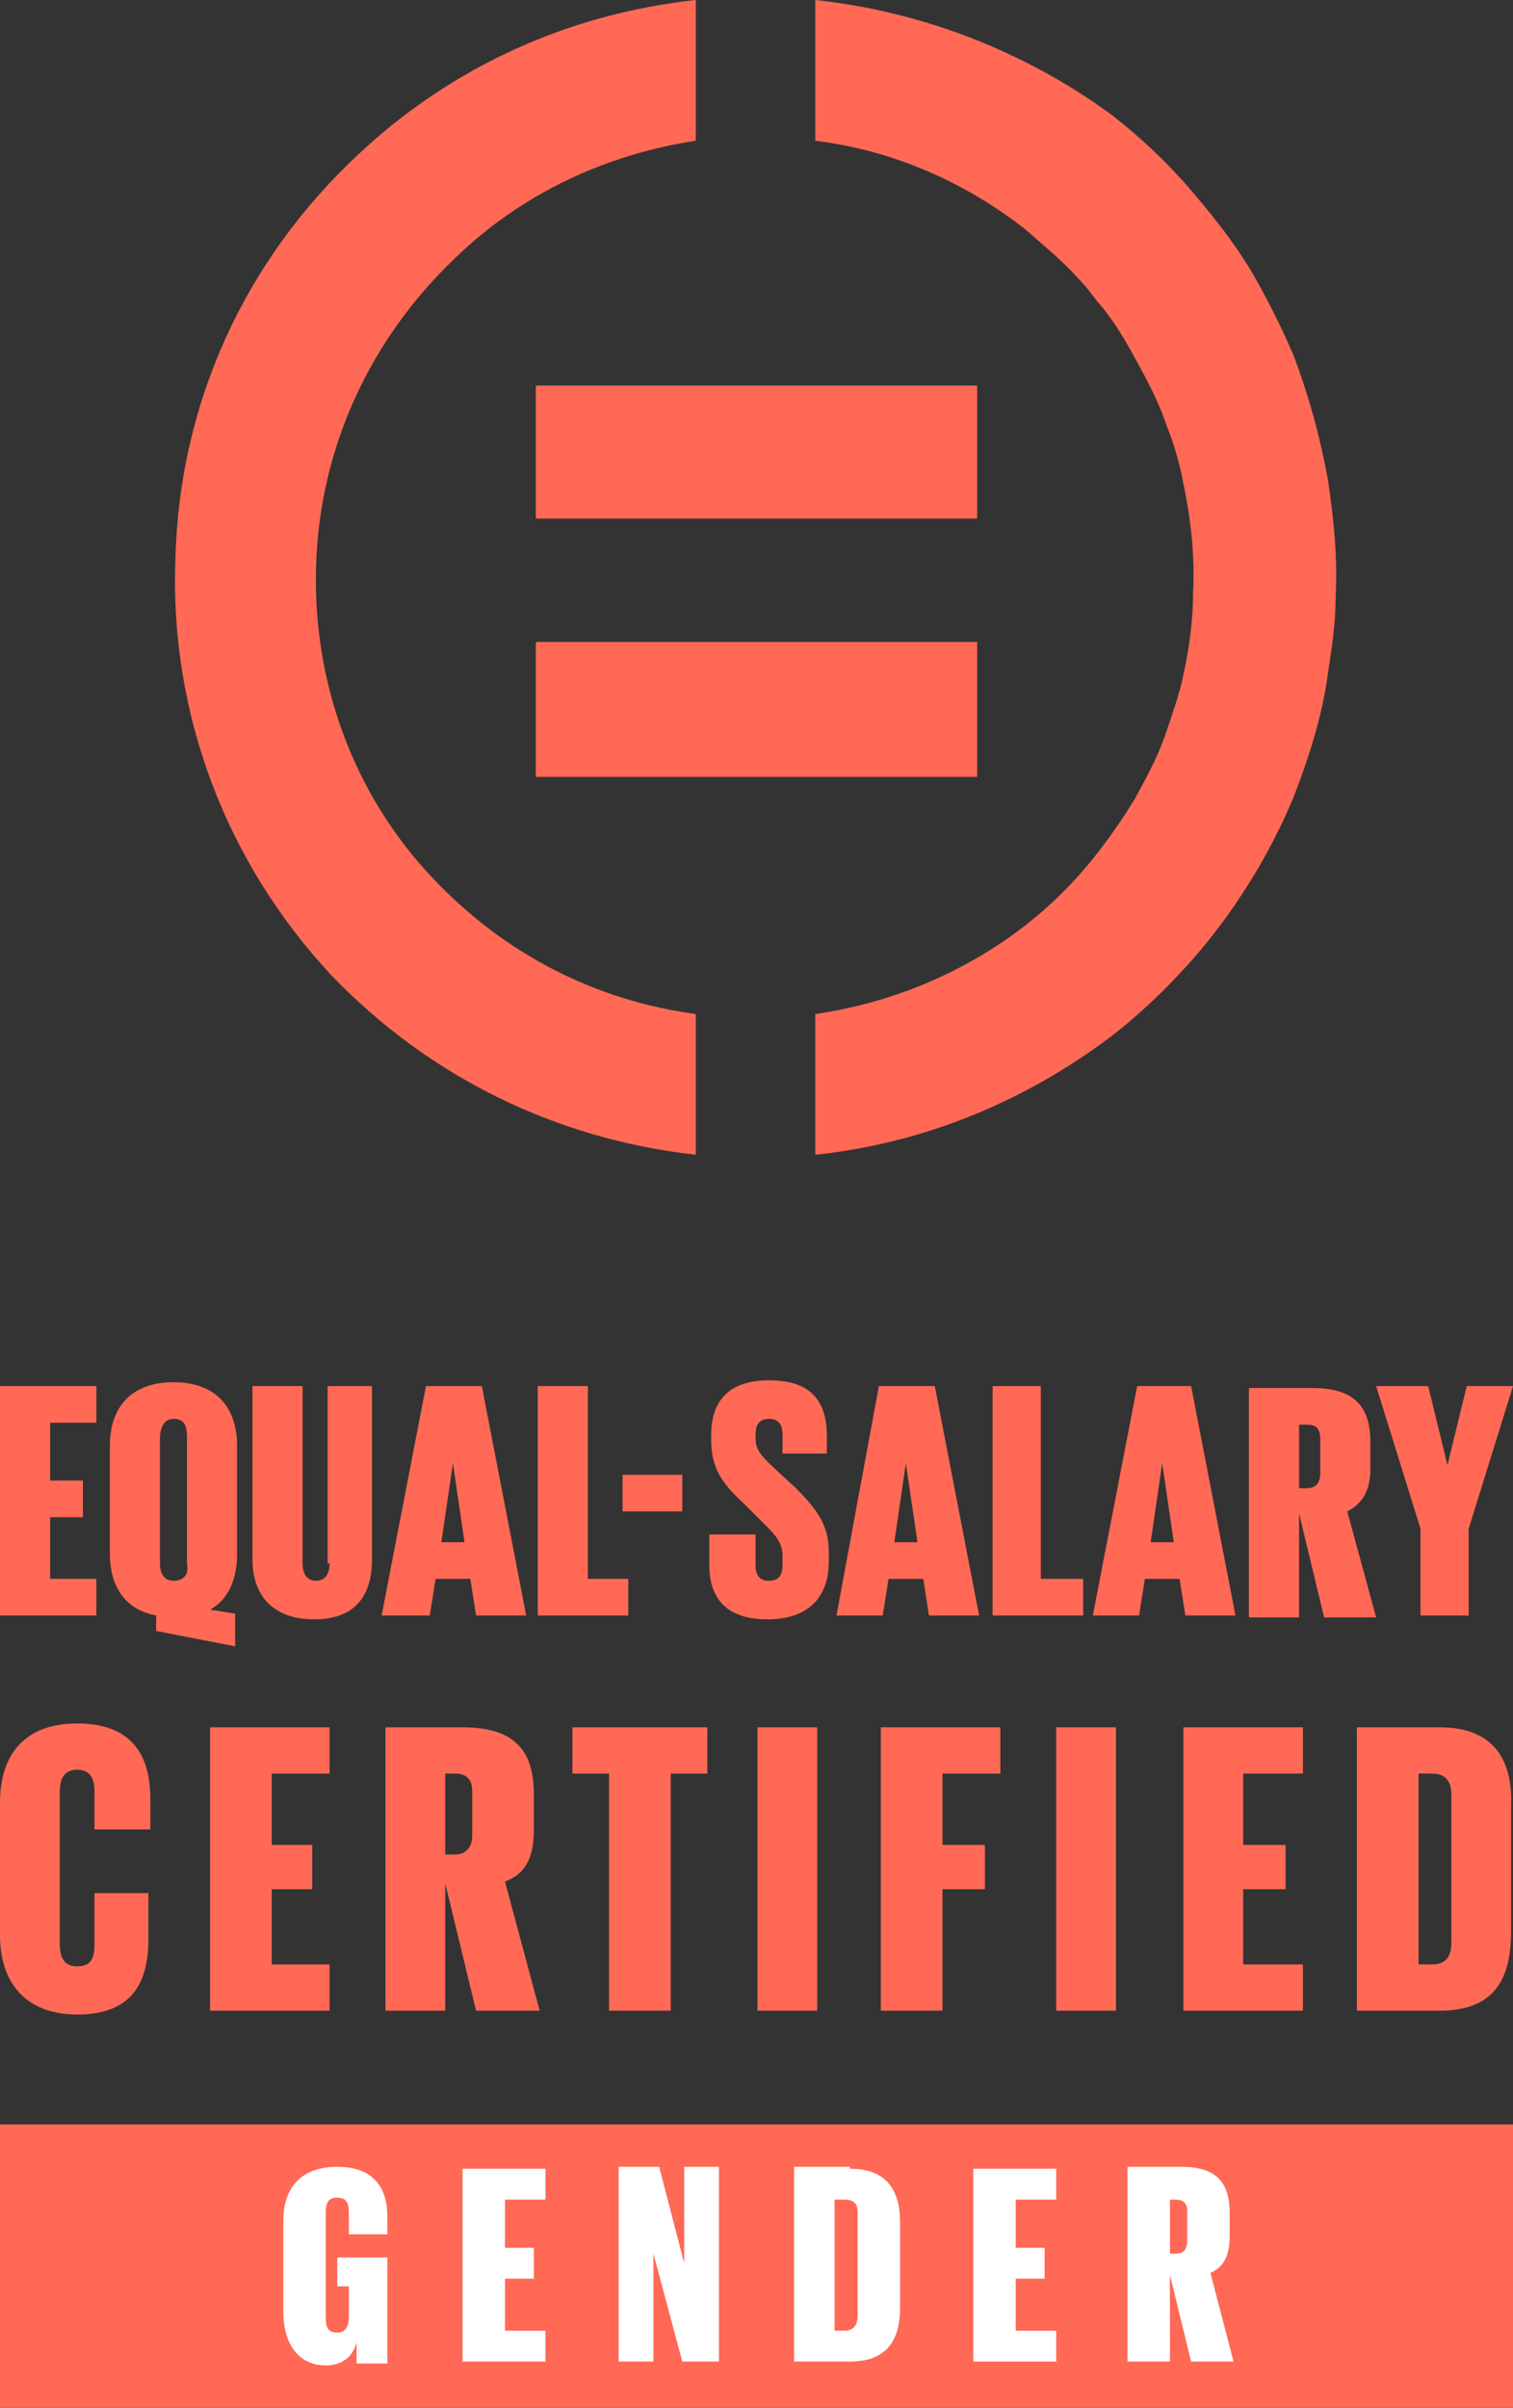
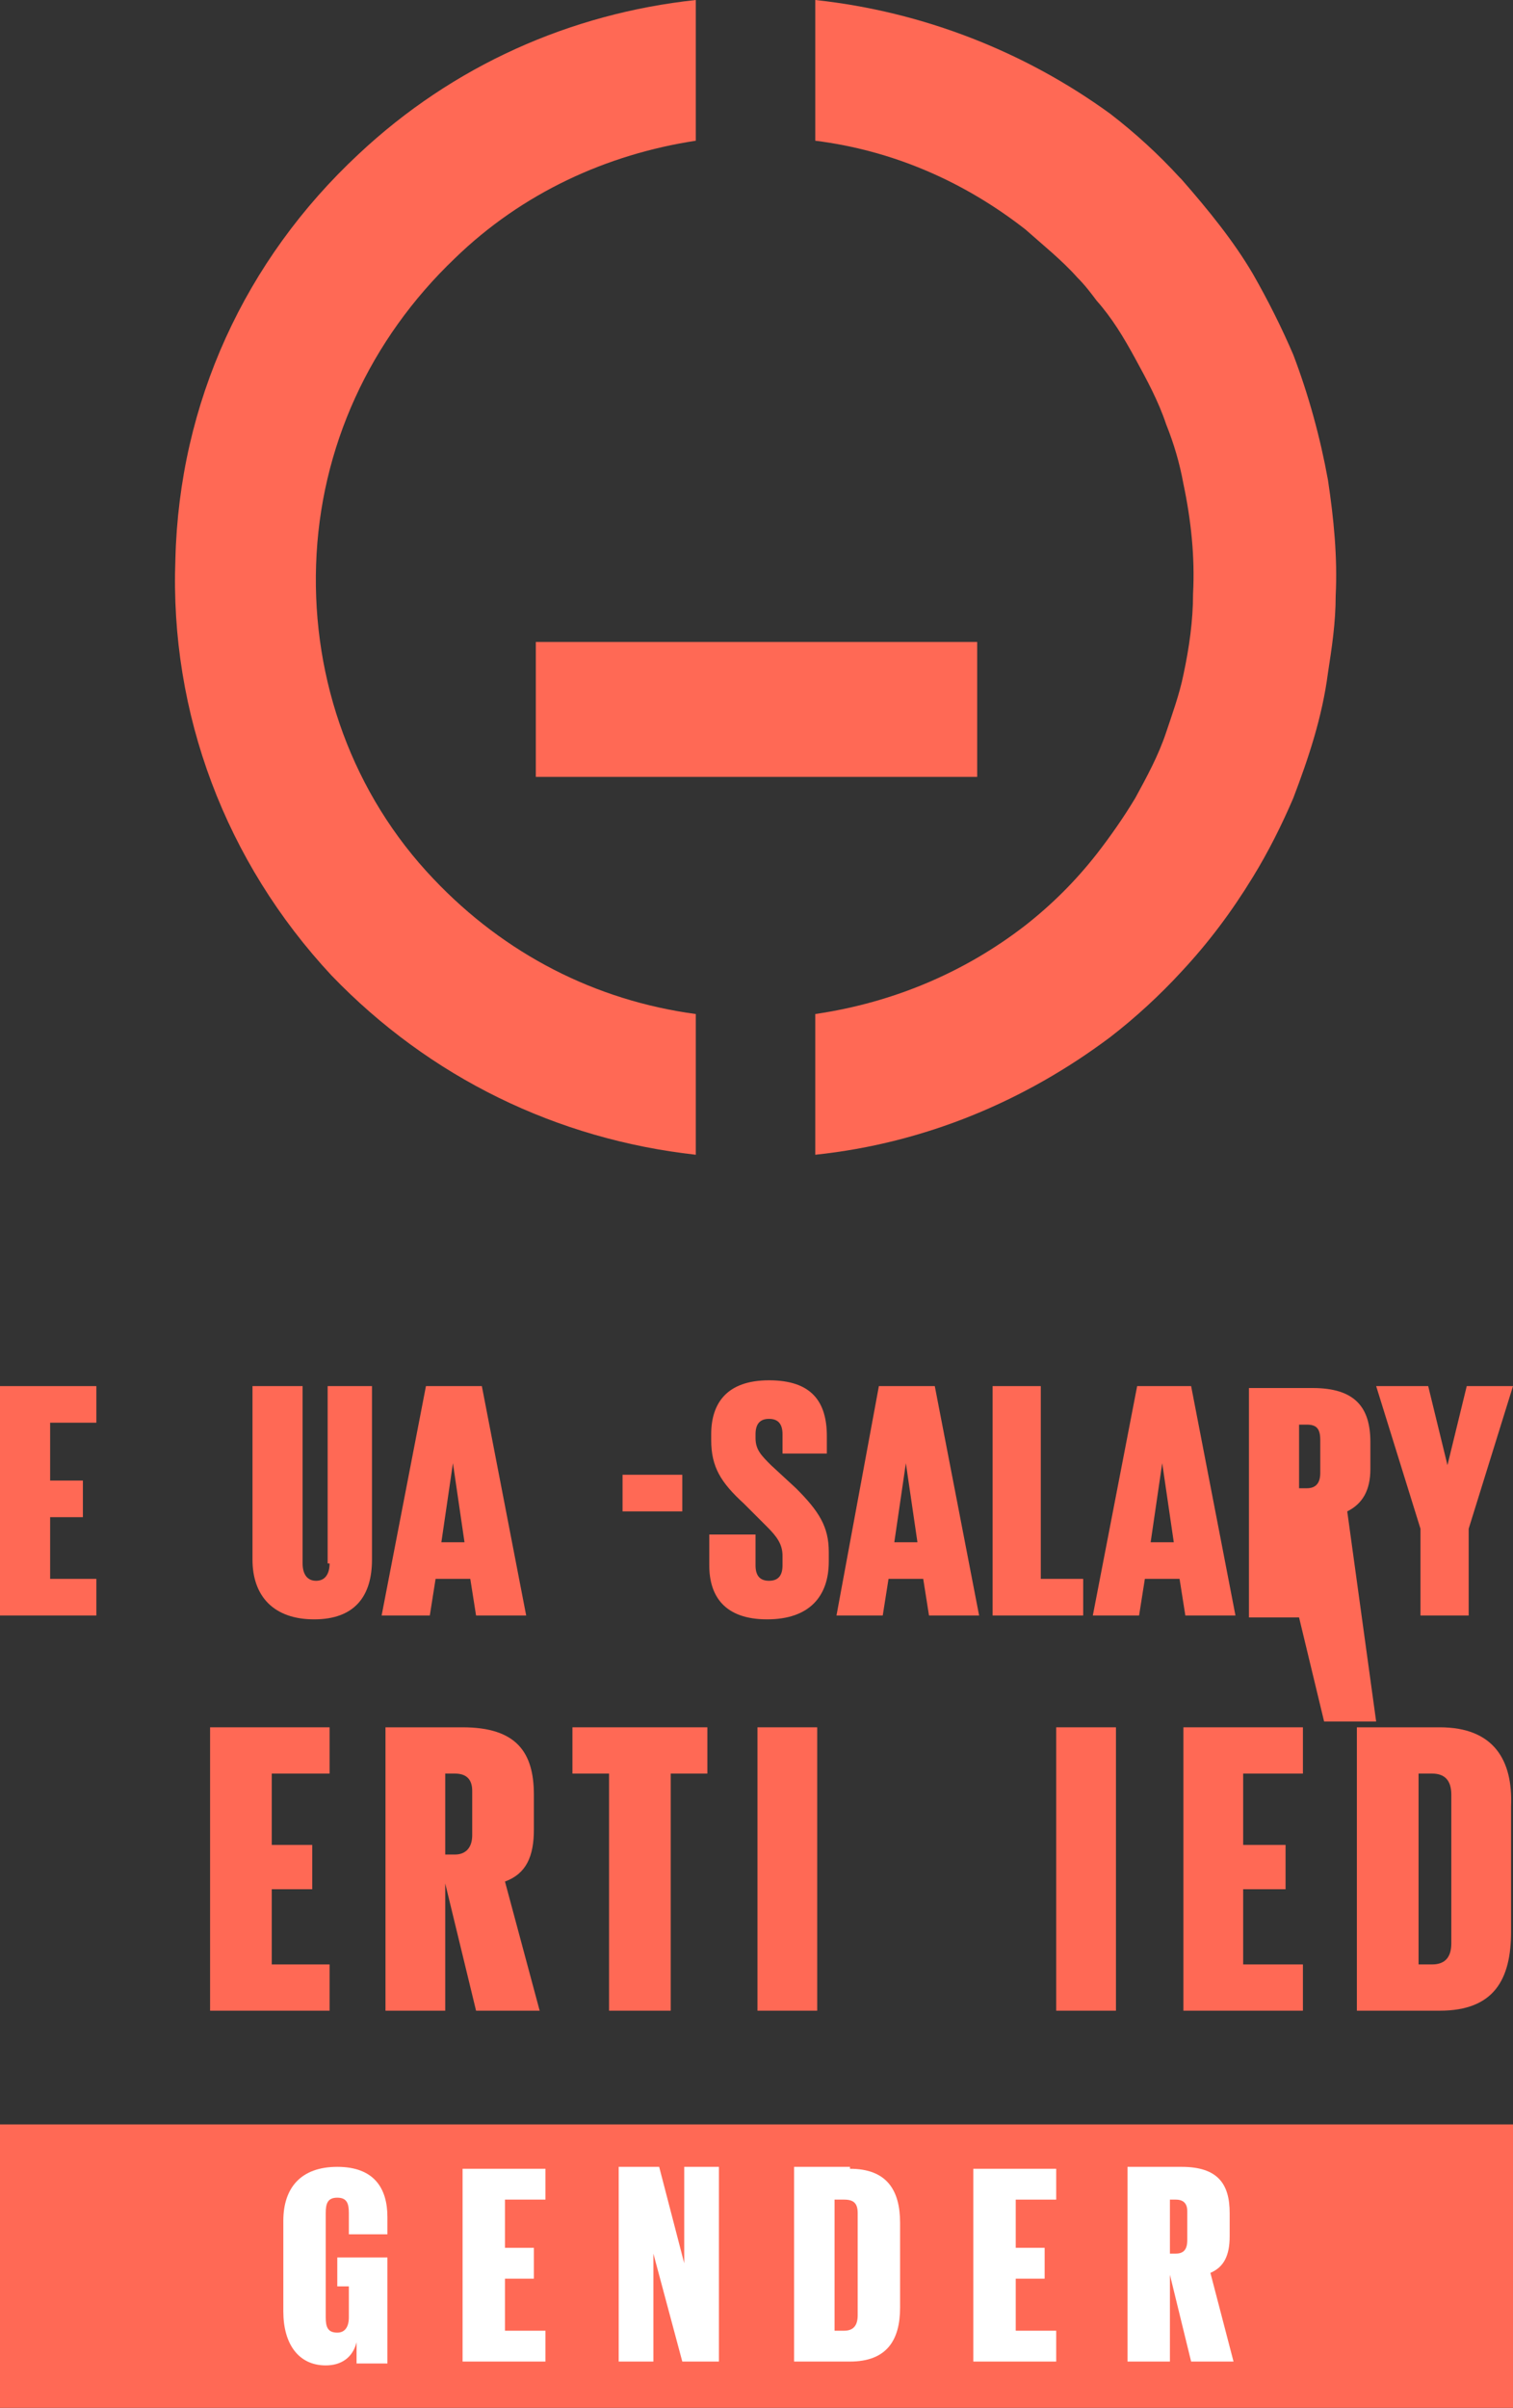
<svg xmlns="http://www.w3.org/2000/svg" version="1.1" x="0px" y="0px" viewBox="0 0 78.5 124.9" style="enable-background:new 0 0 78.5 124.9;" xml:space="preserve">
  <rect x="0" y="0" width="78.5" height="124.9" fill="#333333" stroke="none" />
  <style type="text/css">
	.st0{fill:#FF6955;}
	.st1{fill:#2F0B60;}
	.st2{fill:#FFFFFF;}
	.st3{fill:none;stroke:#858585;stroke-width:0.25;stroke-miterlimit:10;}
</style>
  <g id="compo">
    <g>
      <g>
        <polygon class="st0" points="27.8,40.3 49.7,40.3 50.7,40.3 50.7,33.3 48.4,33.3 27.8,33.3    " />
-         <polygon class="st0" points="50.7,20 49.6,20 27.8,20 27.8,26.9 48.3,26.9 50.7,26.9    " />
        <path class="st0" d="M36.1,59.9v-7.3c-5.2-0.7-9.9-3.1-13.6-7c-4.2-4.4-6.3-10.3-6.1-16.3c0.2-6.1,2.8-11.7,7.2-15.9     C27.1,10,31.5,8,36.1,7.3V0c-6.5,0.7-12.6,3.4-17.5,8c-5.9,5.5-9.3,12.9-9.5,21c-0.3,8,2.6,15.7,8.1,21.6     C22.3,55.9,28.9,59.1,36.1,59.9z" />
        <path class="st0" d="M55.9,14.4c0.4,0.4,0.7,0.8,1,1.2c0.8,0.9,1.4,1.9,2,3c0.6,1.1,1.2,2.2,1.6,3.4c0.4,1,0.7,2,0.9,3.1     c0.4,1.9,0.6,3.8,0.5,5.7c0,1.4-0.2,2.8-0.5,4.2c-0.2,1-0.6,2.1-0.9,3c-0.4,1.2-1,2.3-1.6,3.4c-0.6,1-1.3,2-2,2.9     c-1.1,1.4-2.3,2.6-3.7,3.7c-3.1,2.4-6.8,4-10.9,4.6v7.3c5.7-0.6,10.9-2.8,15.3-6.1c1.3-1,2.6-2.2,3.7-3.4     c1.4-1.5,2.6-3.1,3.7-4.9c0.8-1.3,1.5-2.7,2.1-4.1c0.8-2.1,1.5-4.2,1.8-6.5c0.2-1.3,0.4-2.6,0.4-4c0.1-2-0.1-4-0.4-6     c-0.4-2.2-1-4.4-1.8-6.5c-0.6-1.4-1.3-2.8-2.1-4.2c-1-1.7-2.3-3.3-3.7-4.9c0,0-0.1-0.1-0.1-0.1c-1.1-1.2-2.3-2.3-3.6-3.3     C53.2,2.7,47.9,0.6,42.3,0v7.3c4,0.5,7.7,2.1,10.9,4.6C54.1,12.7,55.1,13.5,55.9,14.4z" />
      </g>
      <g>
        <polygon class="st0" points="5,73.8 5,71.9 0,71.9 0,83.8 5,83.8 5,81.9 2.6,81.9 2.6,78.7 4.3,78.7 4.3,76.8 2.6,76.8 2.6,73.8         " />
-         <path class="st0" d="M12.2,85.4v-1.7l-1.3-0.2c0.9-0.5,1.4-1.5,1.4-2.9V75c0-2-1.1-3.3-3.3-3.3c-2.2,0-3.3,1.3-3.3,3.3v5.6     c0,1.7,0.8,2.9,2.4,3.2v0.8L12.2,85.4z M8.3,74.6c0-0.5,0.2-1,0.7-1c0.6,0,0.7,0.4,0.7,1v6.5C9.8,81.6,9.6,82,9,82     c-0.5,0-0.7-0.4-0.7-0.9V74.6z" />
        <path class="st0" d="M17.1,81.1c0,0.5-0.2,0.9-0.7,0.9c-0.5,0-0.7-0.4-0.7-0.9v-9.2h-2.6v9c0,1.9,1.1,3.1,3.2,3.1     c2.1,0,3-1.2,3-3.1v-9h-2.3V81.1z" />
        <path class="st0" d="M22.3,83.8l0.3-1.9h1.8l0.3,1.9h2.6L25,71.9h-2.9l-2.3,11.9H22.3z M23.5,75.9L23.5,75.9l0.6,4.1h-1.2     L23.5,75.9z" />
-         <polygon class="st0" points="27.9,71.9 27.9,83.8 32.6,83.8 32.6,81.9 30.5,81.9 30.5,71.9    " />
        <rect x="32.3" y="76.5" class="st0" width="3.1" height="1.9" />
        <path class="st0" d="M36.8,79.7v1.5c0,1.6,0.8,2.8,3,2.8C42,84,43,82.8,43,81v-0.5c0-1.3-0.5-2.1-1.7-3.3L40,76     c-0.5-0.5-0.8-0.8-0.8-1.4v-0.2c0-0.5,0.2-0.8,0.7-0.8c0.5,0,0.7,0.3,0.7,0.8v1h2.3v-0.9c0-1.8-0.8-2.9-3-2.9c-2.2,0-3,1.2-3,2.8     v0.3c0,1.4,0.5,2.2,1.7,3.3l1.2,1.2c0.5,0.5,0.8,0.9,0.8,1.5v0.5c0,0.5-0.2,0.8-0.7,0.8c-0.5,0-0.7-0.3-0.7-0.8v-1.6H36.8z" />
        <path class="st0" d="M43.4,83.8h2.4l0.3-1.9h1.8l0.3,1.9h2.6l-2.3-11.9h-2.9L43.4,83.8z M47,75.9L47,75.9l0.6,4.1h-1.2L47,75.9z" />
        <polygon class="st0" points="56.2,81.9 54,81.9 54,71.9 51.5,71.9 51.5,83.8 56.2,83.8    " />
        <path class="st0" d="M64.1,83.8l-2.3-11.9H59l-2.3,11.9h2.4l0.3-1.9h1.8l0.3,1.9H64.1z M59.7,80l0.6-4.1h0l0.6,4.1H59.7z" />
-         <path class="st0" d="M69.9,78.4c0.8-0.4,1.2-1.1,1.2-2.2v-1.4c0-1.8-0.8-2.8-3-2.8h-3.3v11.9h2.6v-5.4l1.3,5.4h2.7L69.9,78.4z      M68.5,76.4c0,0.5-0.2,0.8-0.7,0.8h-0.4v-3.3h0.4c0.5,0,0.7,0.2,0.7,0.8V76.4z" />
+         <path class="st0" d="M69.9,78.4c0.8-0.4,1.2-1.1,1.2-2.2v-1.4c0-1.8-0.8-2.8-3-2.8h-3.3v11.9h2.6l1.3,5.4h2.7L69.9,78.4z      M68.5,76.4c0,0.5-0.2,0.8-0.7,0.8h-0.4v-3.3h0.4c0.5,0,0.7,0.2,0.7,0.8V76.4z" />
        <polygon class="st0" points="73.7,83.8 76.2,83.8 76.2,79.3 78.5,71.9 76.1,71.9 75.1,76 75.1,76 74.1,71.9 71.4,71.9 73.7,79.3         " />
      </g>
      <g>
-         <path class="st0" d="M4,89.4c-2.7,0-4,1.6-4,4.1v6.9c0,2.4,1.3,4.1,4,4.1c2.8,0,3.7-1.6,3.7-3.9v-2.4H4.9v2.7     c0,0.7-0.2,1.1-0.9,1.1c-0.7,0-0.9-0.5-0.9-1.2v-7.8c0-0.7,0.2-1.2,0.9-1.2c0.7,0,0.9,0.5,0.9,1.1v2h2.9v-1.6     C7.8,91,6.8,89.4,4,89.4z" />
        <polygon class="st0" points="10.9,104.3 17.1,104.3 17.1,101.9 14.1,101.9 14.1,98 16.2,98 16.2,95.7 14.1,95.7 14.1,92 17.1,92      17.1,89.6 10.9,89.6    " />
        <path class="st0" d="M27.7,94.9v-1.8c0-2.2-0.9-3.5-3.7-3.5h-4v14.7h3.1v-6.6l1.6,6.6H28l-1.8-6.7C27.3,97.2,27.7,96.3,27.7,94.9     z M24.5,95.2c0,0.6-0.3,1-0.9,1h-0.5V92h0.5c0.6,0,0.9,0.3,0.9,0.9V95.2z" />
        <polygon class="st0" points="29.7,92 31.6,92 31.6,104.3 34.8,104.3 34.8,92 36.7,92 36.7,89.6 29.7,89.6    " />
        <rect x="39.3" y="89.6" class="st0" width="3.1" height="14.7" />
-         <polygon class="st0" points="45.7,104.3 48.9,104.3 48.9,98 51.1,98 51.1,95.7 48.9,95.7 48.9,92 51.9,92 51.9,89.6 45.7,89.6         " />
        <rect x="54.8" y="89.6" class="st0" width="3.1" height="14.7" />
        <polygon class="st0" points="61.4,104.3 67.6,104.3 67.6,101.9 64.5,101.9 64.5,98 66.7,98 66.7,95.7 64.5,95.7 64.5,92 67.6,92      67.6,89.6 61.4,89.6    " />
        <path class="st0" d="M74.7,89.6h-4.3v14.7h4.3c2.8,0,3.7-1.6,3.7-4.1v-6.5C78.5,91.3,77.5,89.6,74.7,89.6z M75.3,100.8     c0,0.7-0.3,1.1-1,1.1h-0.7V92h0.7c0.7,0,1,0.4,1,1.1V100.8z" />
      </g>
      <rect y="110.2" class="st0" width="78.5" height="14.7" />
      <g>
        <path class="st2" d="M17.5,117.1h2.6v5.5h-1.6v-1.1c-0.2,0.8-0.8,1.2-1.6,1.2c-1.4,0-2.2-1.1-2.2-2.8v-4.7c0-1.7,0.9-2.8,2.8-2.8     c1.9,0,2.6,1.1,2.6,2.6v0.9h-2v-1.1c0-0.5-0.1-0.8-0.6-0.8c-0.5,0-0.6,0.3-0.6,0.8v5.4c0,0.5,0.1,0.8,0.6,0.8     c0.4,0,0.6-0.3,0.6-0.8v-1.6h-0.6V117.1z" />
        <path class="st2" d="M24,112.5h4.3v1.6h-2.1v2.5h1.5v1.6h-1.5v2.7h2.1v1.6H24V112.5z" />
        <path class="st2" d="M33.9,116.9v5.6h-1.8v-10.1h2.1l1.3,5v-5h1.8v10.1h-1.9L33.9,116.9z" />
        <path class="st2" d="M44.1,112.5c1.9,0,2.6,1.1,2.6,2.8v4.4c0,1.7-0.7,2.8-2.6,2.8h-2.9v-10.1H44.1z M43.3,120.9h0.5     c0.5,0,0.7-0.3,0.7-0.8v-5.3c0-0.5-0.2-0.7-0.7-0.7h-0.5V120.9z" />
        <path class="st2" d="M50.5,112.5h4.3v1.6h-2.1v2.5h1.5v1.6h-1.5v2.7h2.1v1.6h-4.3V112.5z" />
        <path class="st2" d="M60.7,118v4.5h-2.2v-10.1h2.8c1.9,0,2.5,0.9,2.5,2.4v1.2c0,1-0.3,1.6-1,1.9l1.2,4.6h-2.2L60.7,118z      M60.7,114.1v2.8H61c0.4,0,0.6-0.2,0.6-0.7v-1.5c0-0.4-0.2-0.6-0.6-0.6H60.7z" />
      </g>
    </g>
  </g>
  <g id="repères">
</g>
</svg>